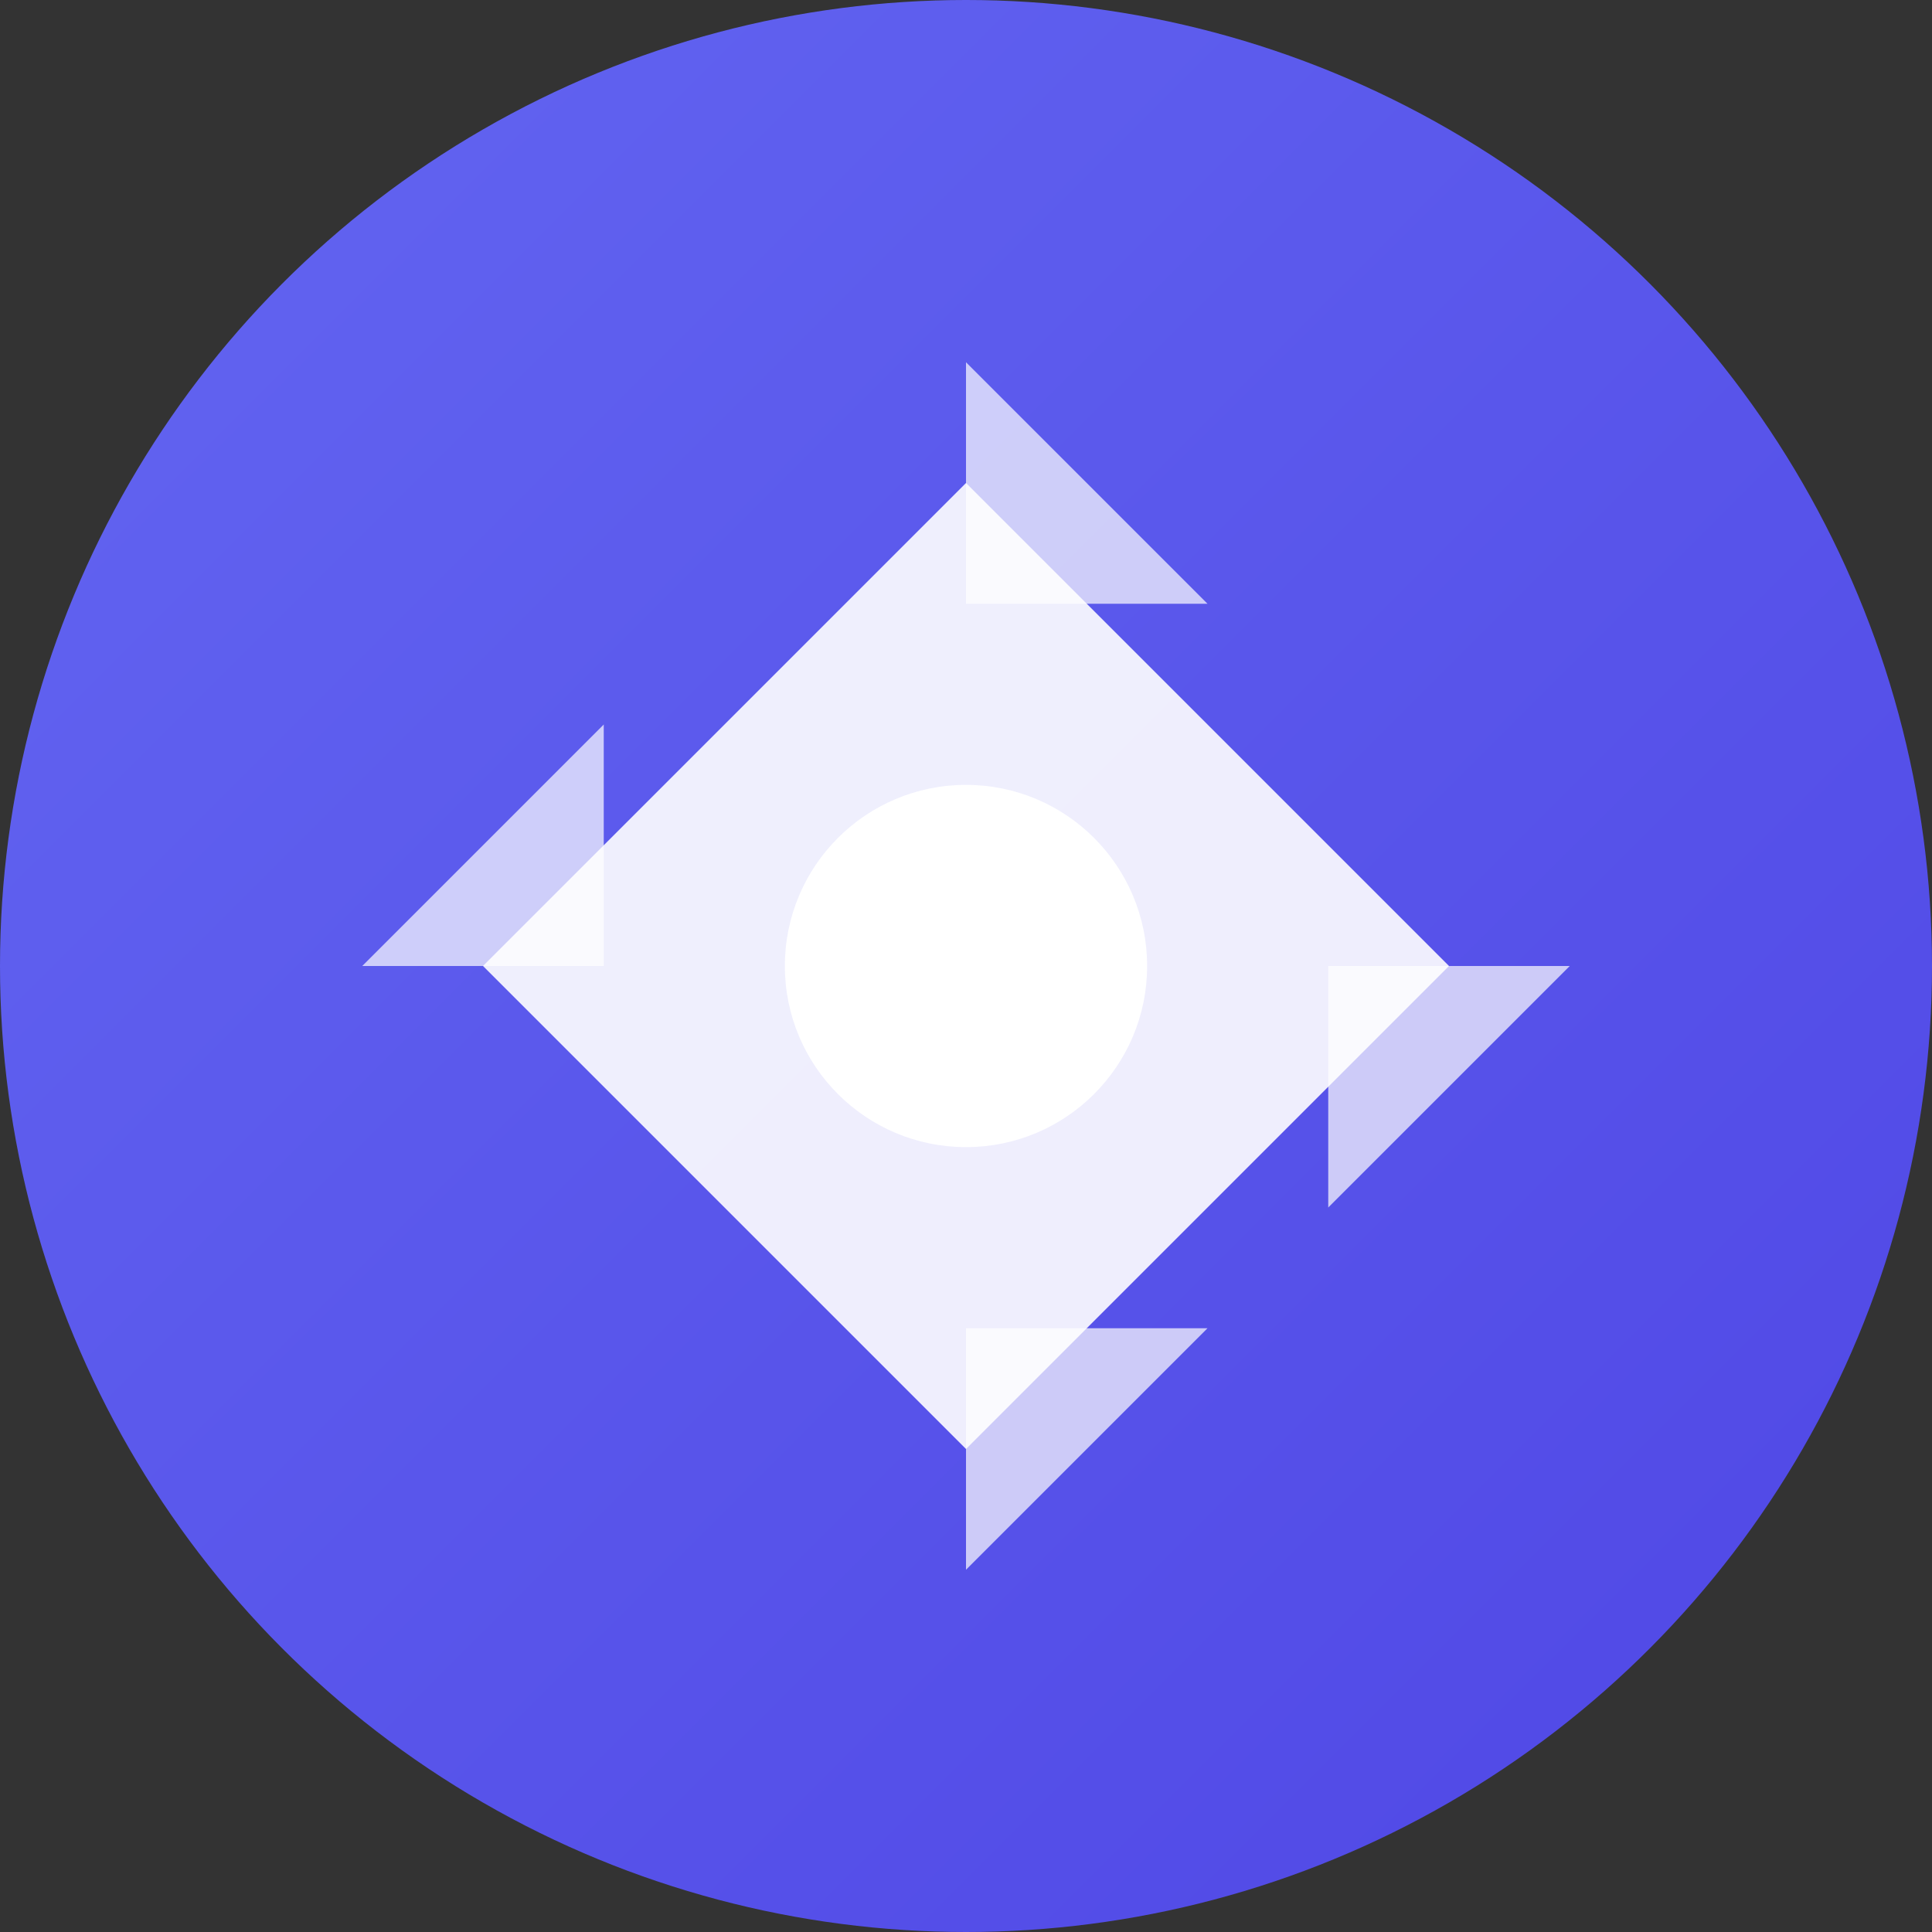
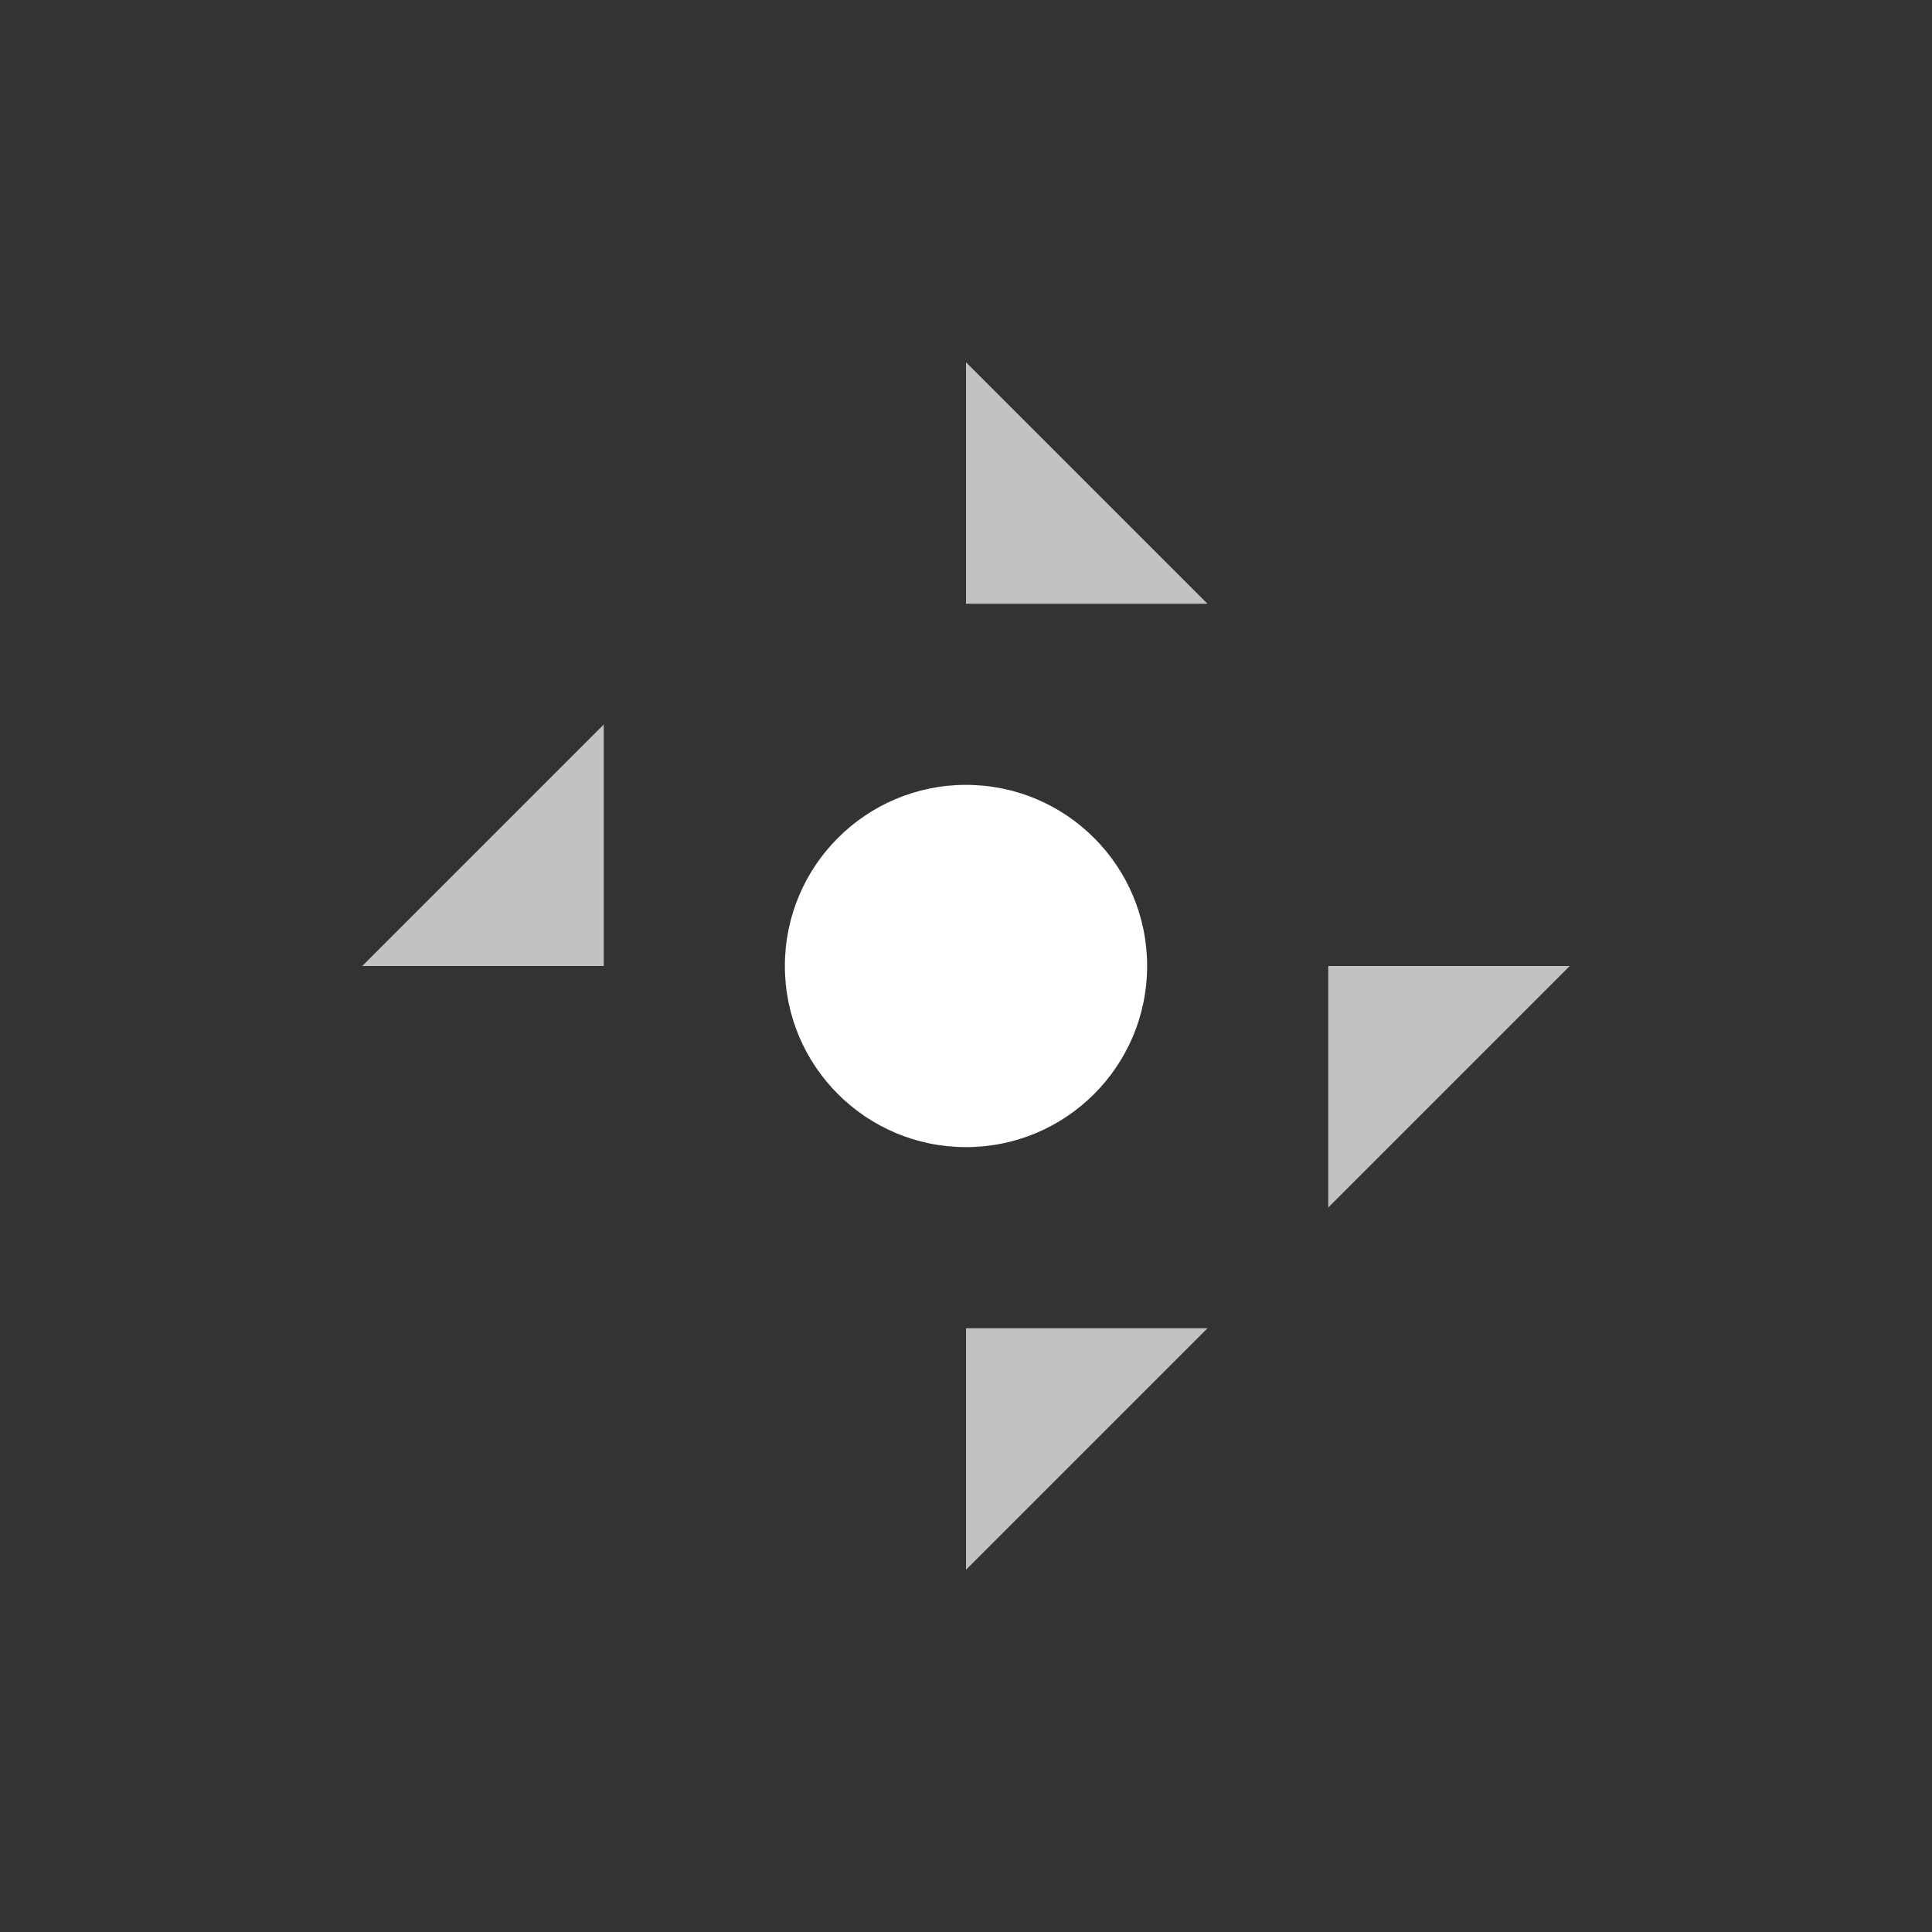
<svg xmlns="http://www.w3.org/2000/svg" viewBox="0 0 32 32" width="32" height="32">
  <rect x="0" y="0" width="32" height="32" fill="#333333" stroke="none" />
  <defs>
    <linearGradient id="favicon-gradient" x1="0%" y1="0%" x2="100%" y2="100%">
      <stop offset="0%" style="stop-color:#6366f1;stop-opacity:1" />
      <stop offset="100%" style="stop-color:#4f46e5;stop-opacity:1" />
    </linearGradient>
  </defs>
-   <circle cx="16" cy="16" r="16" fill="url(#favicon-gradient)" />
  <g fill="#ffffff">
-     <polygon points="16,8 24,16 16,24 8,16" opacity="0.9" />
    <polygon points="16,6 20,10 16,10" opacity="0.7" />
    <polygon points="16,26 20,22 16,22" opacity="0.7" />
    <polygon points="6,16 10,12 10,16" opacity="0.7" />
    <polygon points="26,16 22,20 22,16" opacity="0.7" />
    <circle cx="16" cy="16" r="3" opacity="1" />
  </g>
</svg>